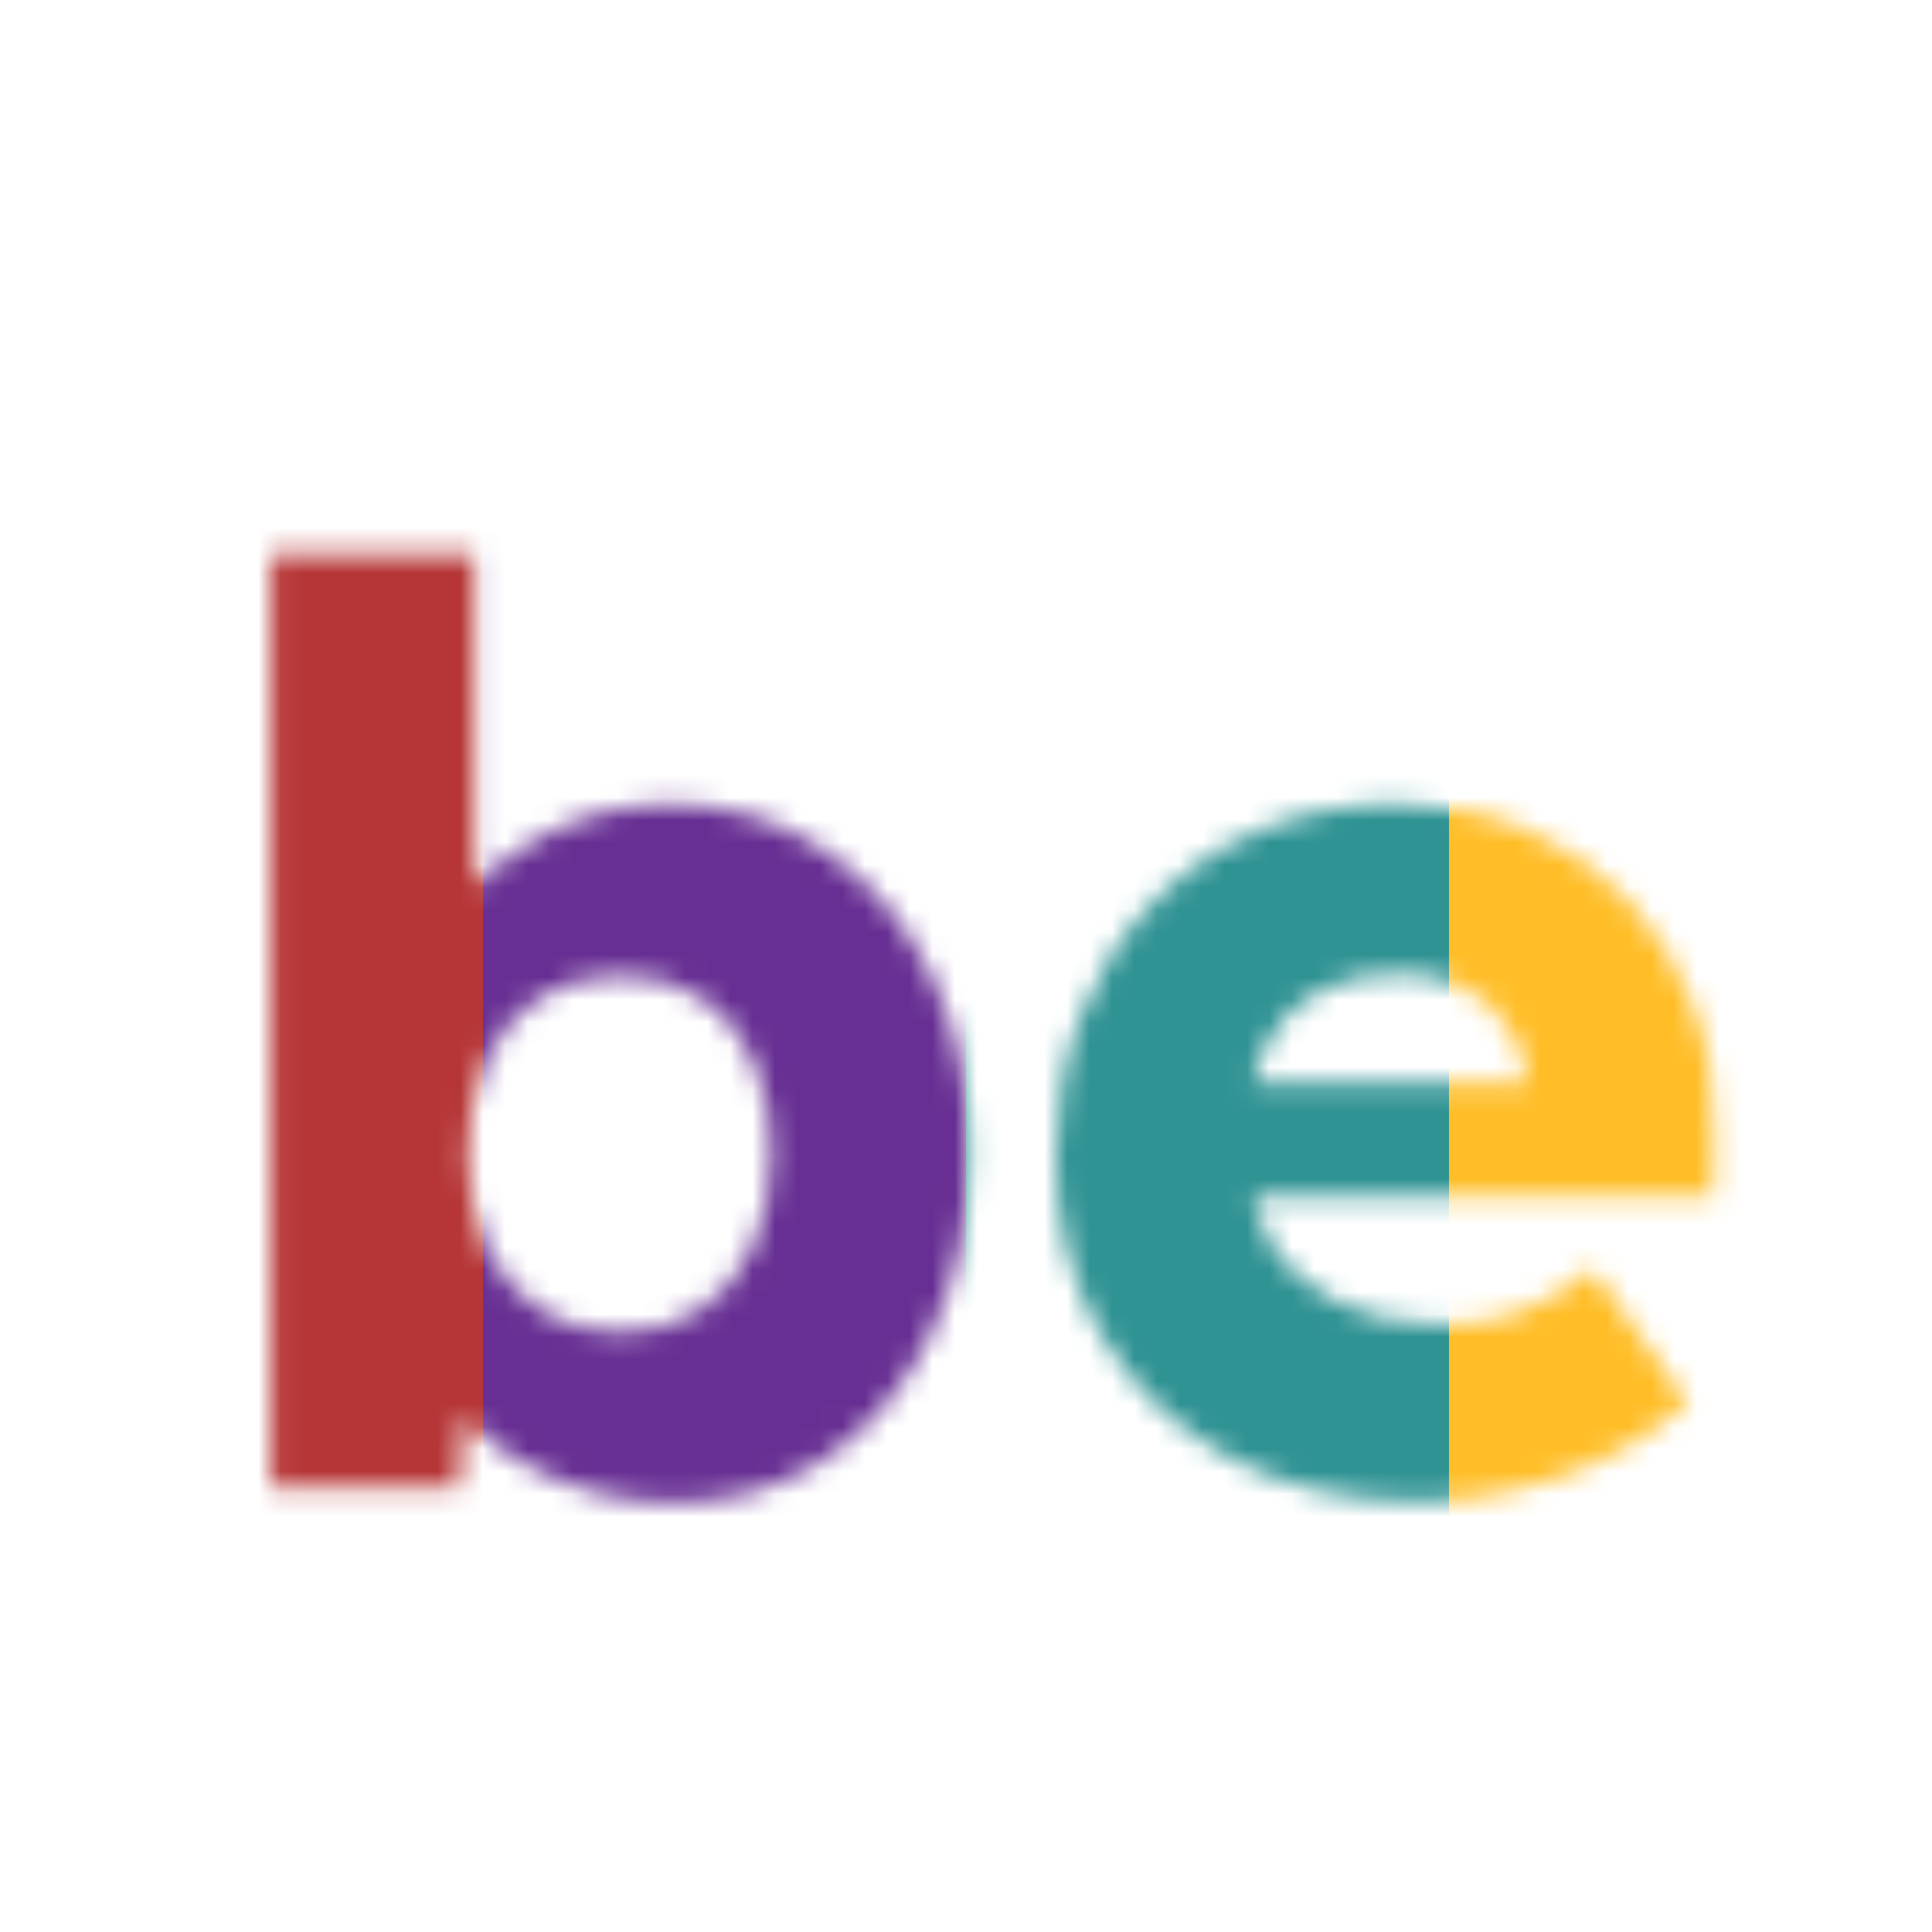
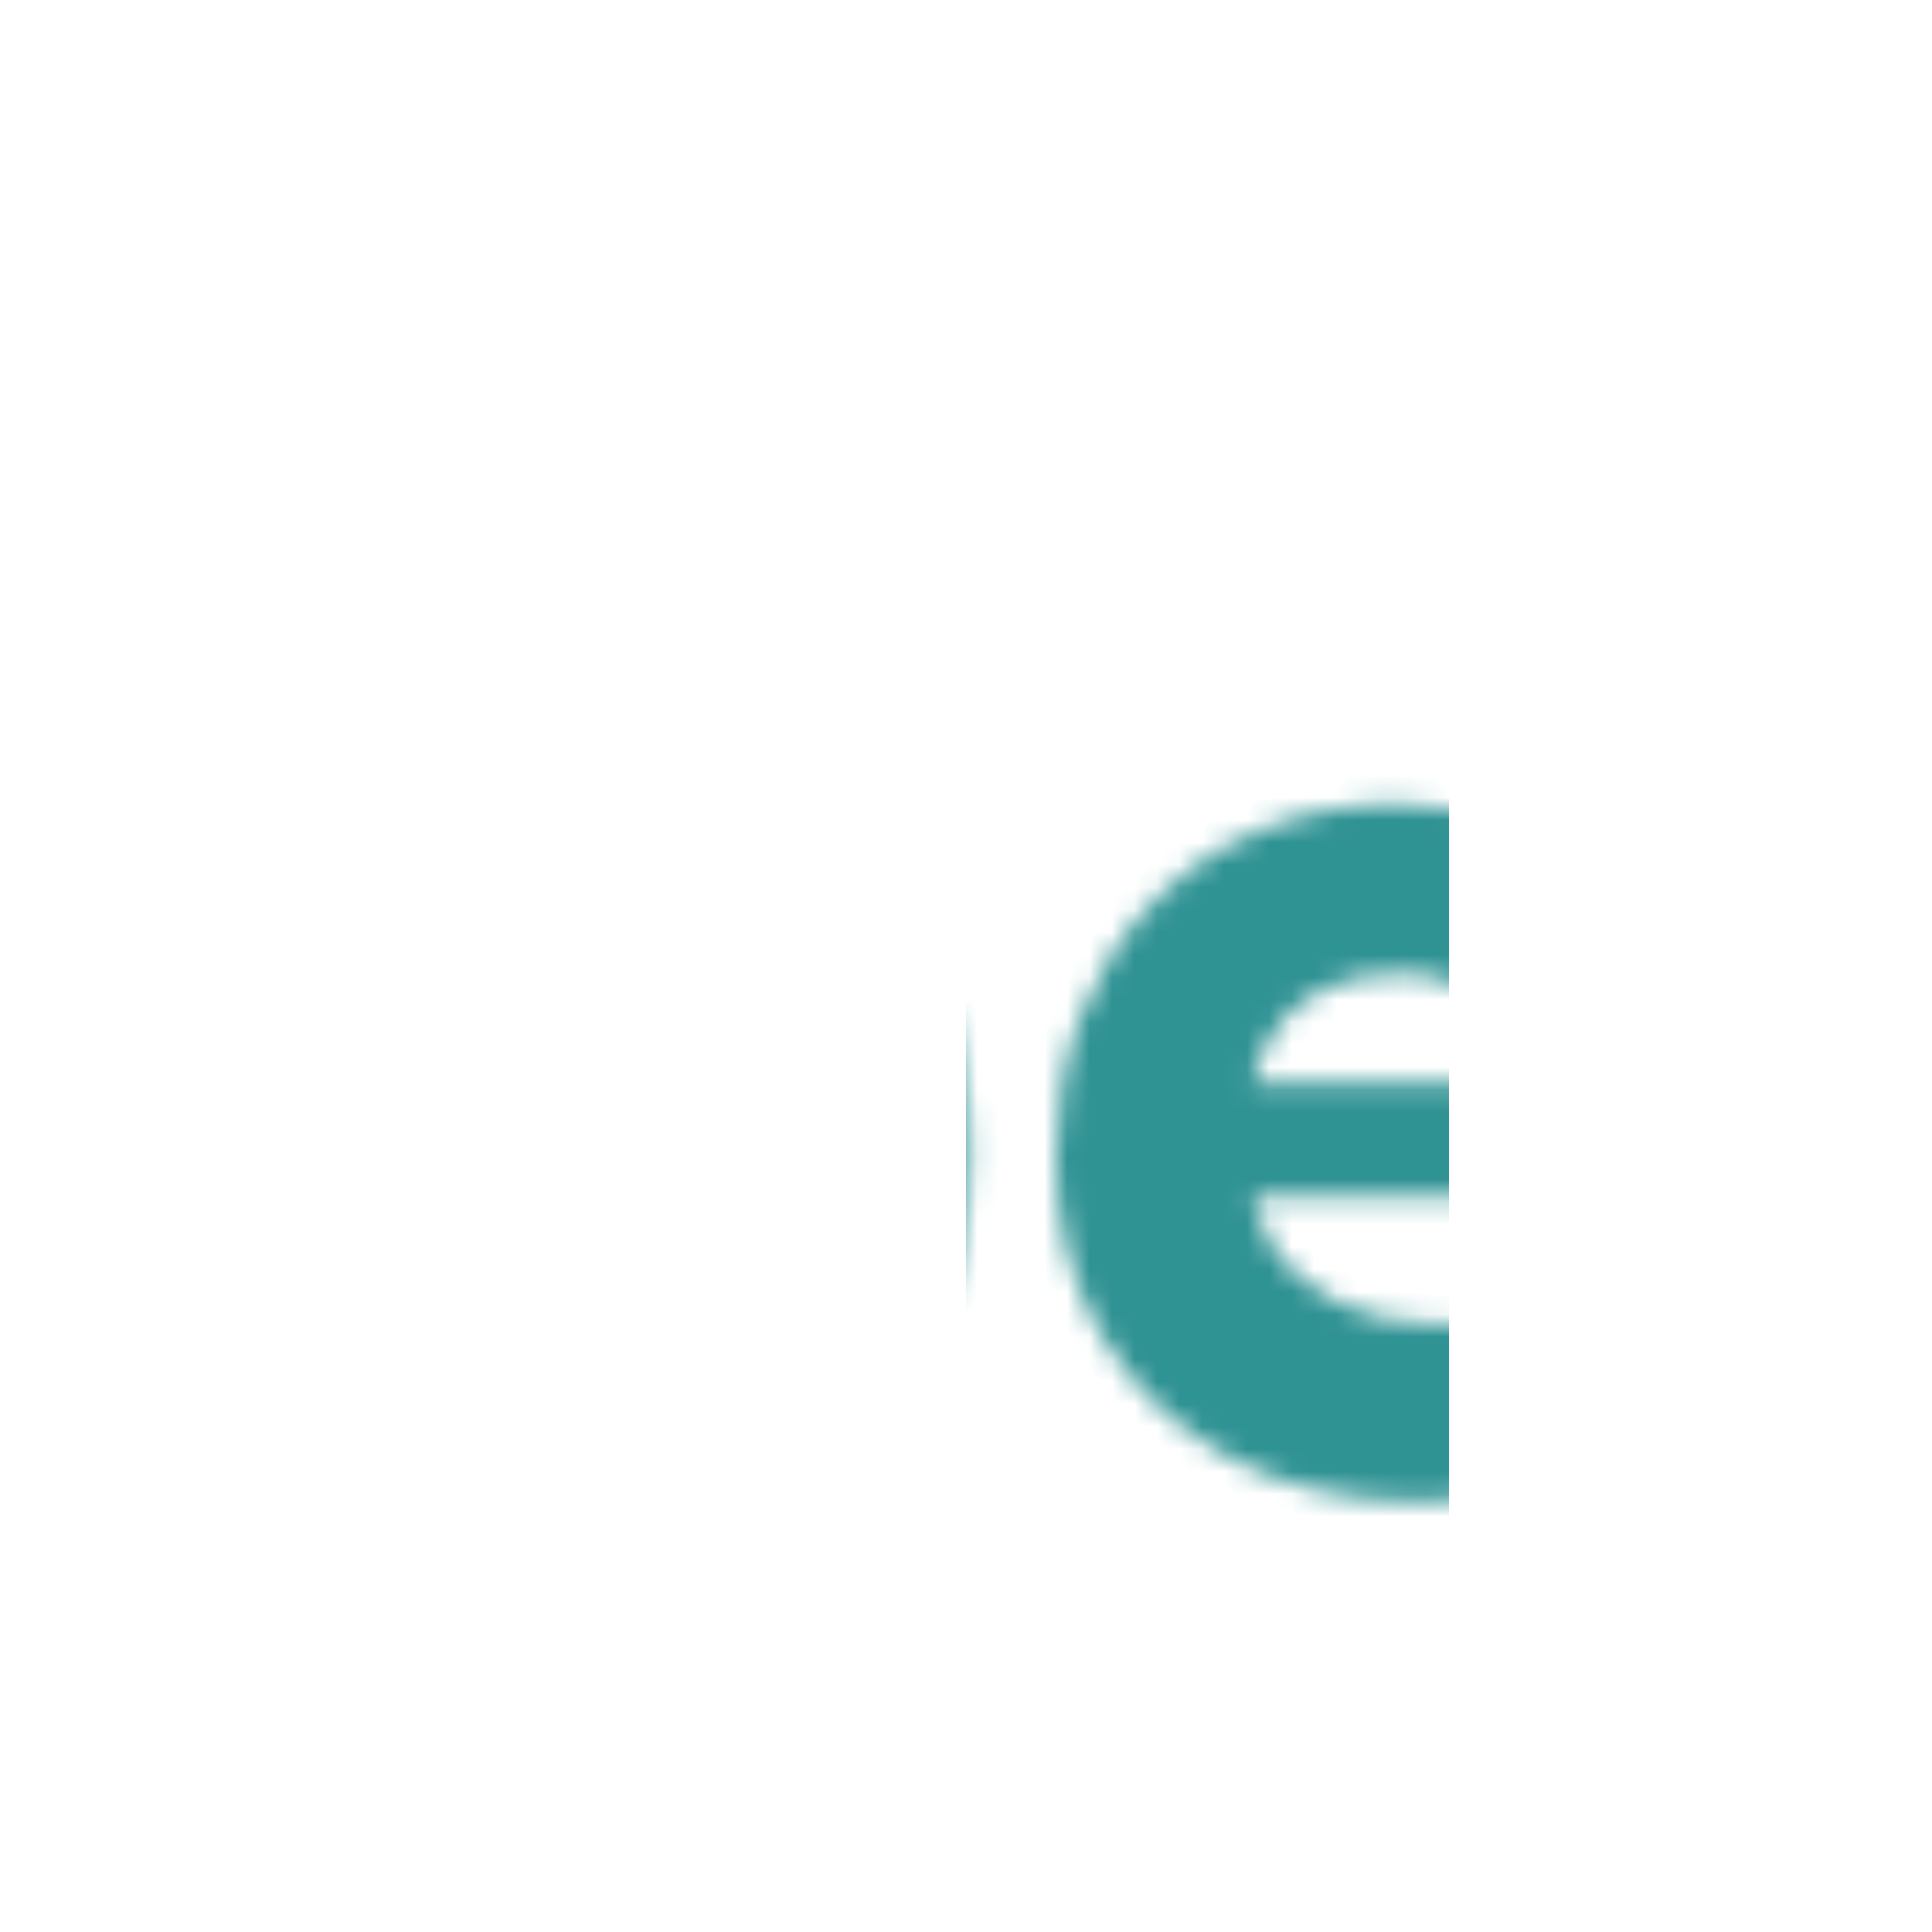
<svg xmlns="http://www.w3.org/2000/svg" width="86" height="86" viewBox="0 0 86 86" fill="none">
  <mask id="mask0_2959_6644" style="mask-type:alpha" maskUnits="userSpaceOnUse" x="0" y="0" width="86" height="86">
    <path d="M29.997 66.894C28.647 66.894 27.354 66.707 26.116 66.332C24.879 65.957 23.754 65.451 22.741 64.813C21.766 64.176 20.941 63.444 20.266 62.619C19.629 61.757 19.197 60.876 18.972 59.976L20.941 59.301L20.435 66.219H12.054V24.651H21.11V43.551L19.254 42.876C19.479 41.901 19.91 41.001 20.547 40.176C21.185 39.313 21.991 38.563 22.966 37.926C23.941 37.251 25.01 36.726 26.172 36.351C27.335 35.976 28.535 35.788 29.772 35.788C32.36 35.788 34.647 36.463 36.635 37.813C38.66 39.126 40.254 40.963 41.416 43.326C42.579 45.651 43.16 48.313 43.16 51.313C43.16 54.351 42.579 57.051 41.416 59.413C40.291 61.738 38.735 63.576 36.747 64.926C34.76 66.238 32.51 66.894 29.997 66.894ZM27.635 59.301C28.985 59.301 30.166 58.963 31.179 58.288C32.191 57.613 32.96 56.694 33.485 55.532C34.047 54.332 34.329 52.926 34.329 51.313C34.329 49.738 34.047 48.351 33.485 47.151C32.96 45.951 32.191 45.032 31.179 44.394C30.166 43.757 28.985 43.438 27.635 43.438C26.247 43.438 25.047 43.757 24.035 44.394C23.022 45.032 22.235 45.951 21.672 47.151C21.11 48.351 20.829 49.738 20.829 51.313C20.829 52.926 21.11 54.332 21.672 55.532C22.235 56.694 23.022 57.613 24.035 58.288C25.047 58.963 26.247 59.301 27.635 59.301ZM63.309 66.838C60.009 66.838 57.14 66.182 54.703 64.869C52.265 63.519 50.371 61.701 49.021 59.413C47.671 57.088 46.996 54.444 46.996 51.482C46.996 49.194 47.371 47.094 48.121 45.182C48.871 43.269 49.921 41.619 51.271 40.232C52.621 38.807 54.215 37.719 56.053 36.969C57.928 36.182 59.971 35.788 62.184 35.788C64.284 35.788 66.196 36.163 67.921 36.913C69.684 37.663 71.203 38.713 72.478 40.063C73.752 41.413 74.728 43.007 75.403 44.844C76.078 46.682 76.377 48.688 76.302 50.863L76.246 53.282H52.453L51.159 48.219H68.934L67.978 49.288V48.163C67.903 47.226 67.603 46.401 67.078 45.688C66.59 44.938 65.934 44.357 65.109 43.944C64.284 43.532 63.346 43.326 62.296 43.326C60.834 43.326 59.578 43.626 58.528 44.226C57.515 44.788 56.746 45.632 56.221 46.757C55.696 47.844 55.434 49.194 55.434 50.807C55.434 52.457 55.771 53.901 56.446 55.138C57.159 56.338 58.171 57.276 59.484 57.951C60.834 58.626 62.428 58.963 64.265 58.963C65.54 58.963 66.665 58.776 67.64 58.401C68.653 58.026 69.74 57.388 70.903 56.488L75.121 62.451C73.959 63.463 72.721 64.288 71.409 64.926C70.096 65.563 68.746 66.032 67.359 66.332C66.009 66.669 64.659 66.838 63.309 66.838Z" fill="white" />
  </mask>
  <g mask="url(#mask0_2959_6644)">
-     <rect width="21.5" height="86" fill="#B63637" />
-     <rect width="21.5" height="86" transform="translate(21.5)" fill="#672F93" />
    <rect width="21.5" height="86" transform="translate(43)" fill="#2F9293" />
-     <rect width="21.5" height="86" transform="translate(64.5)" fill="#FFBE28" />
  </g>
</svg>